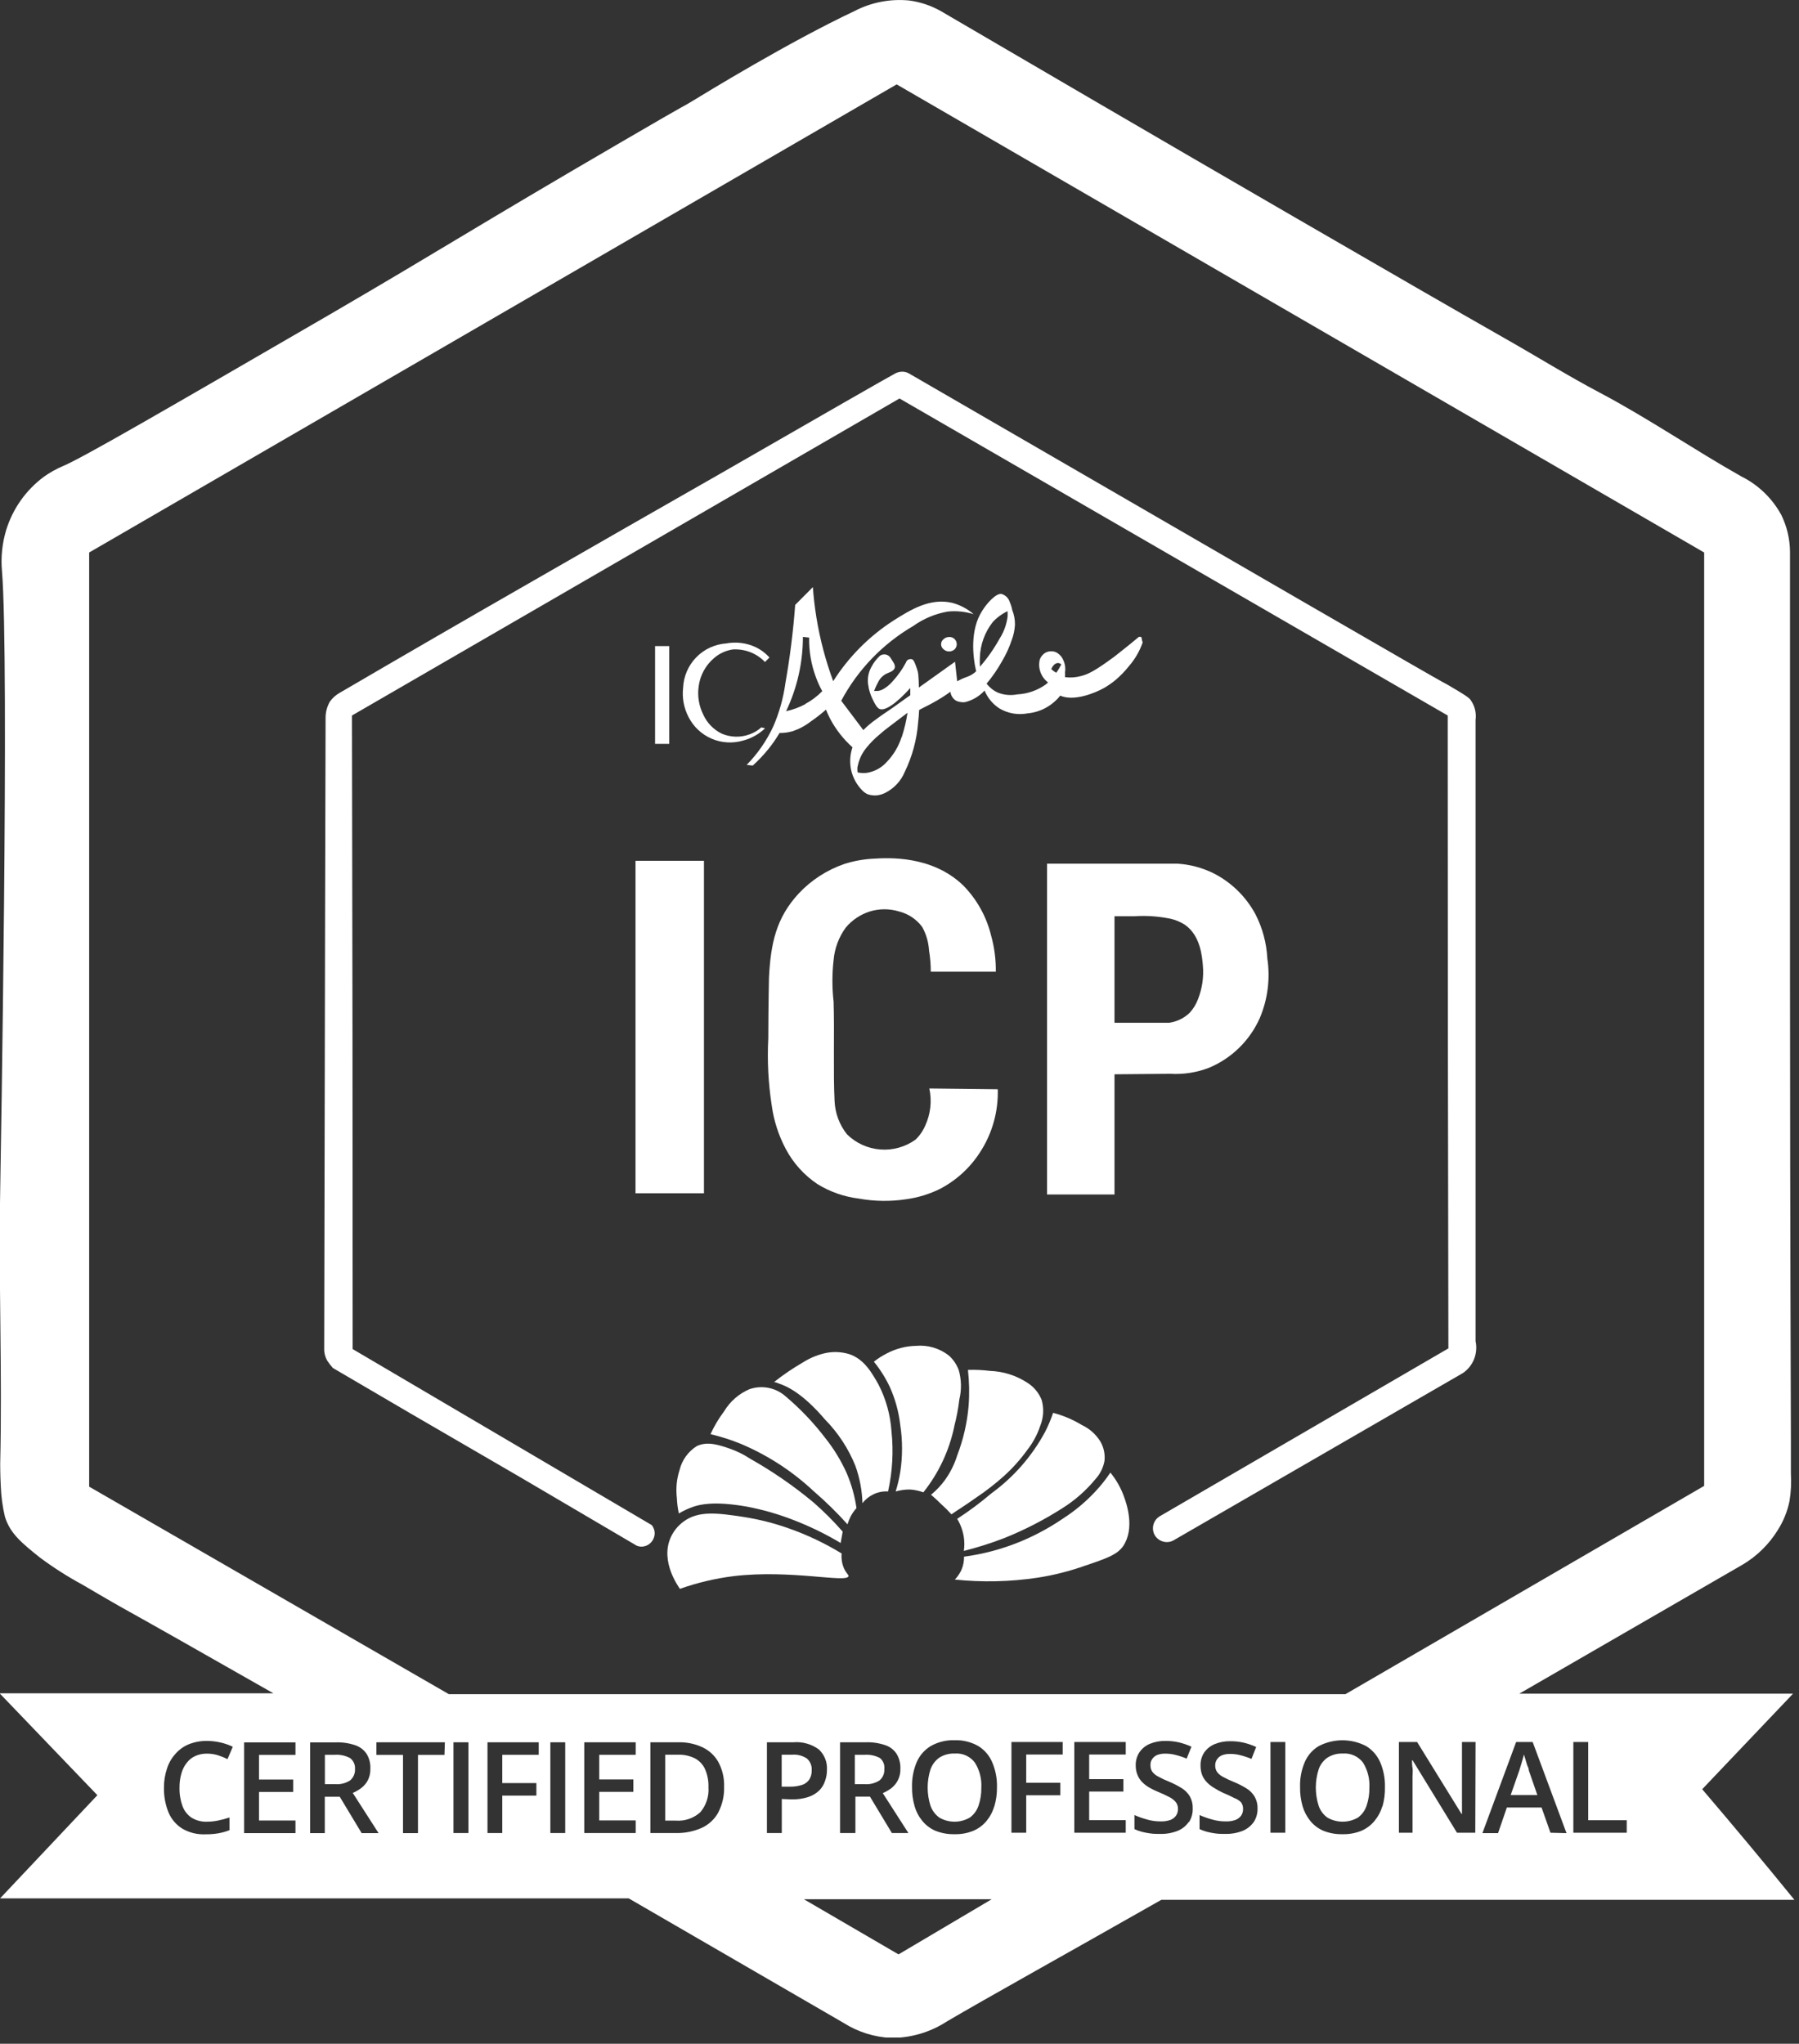
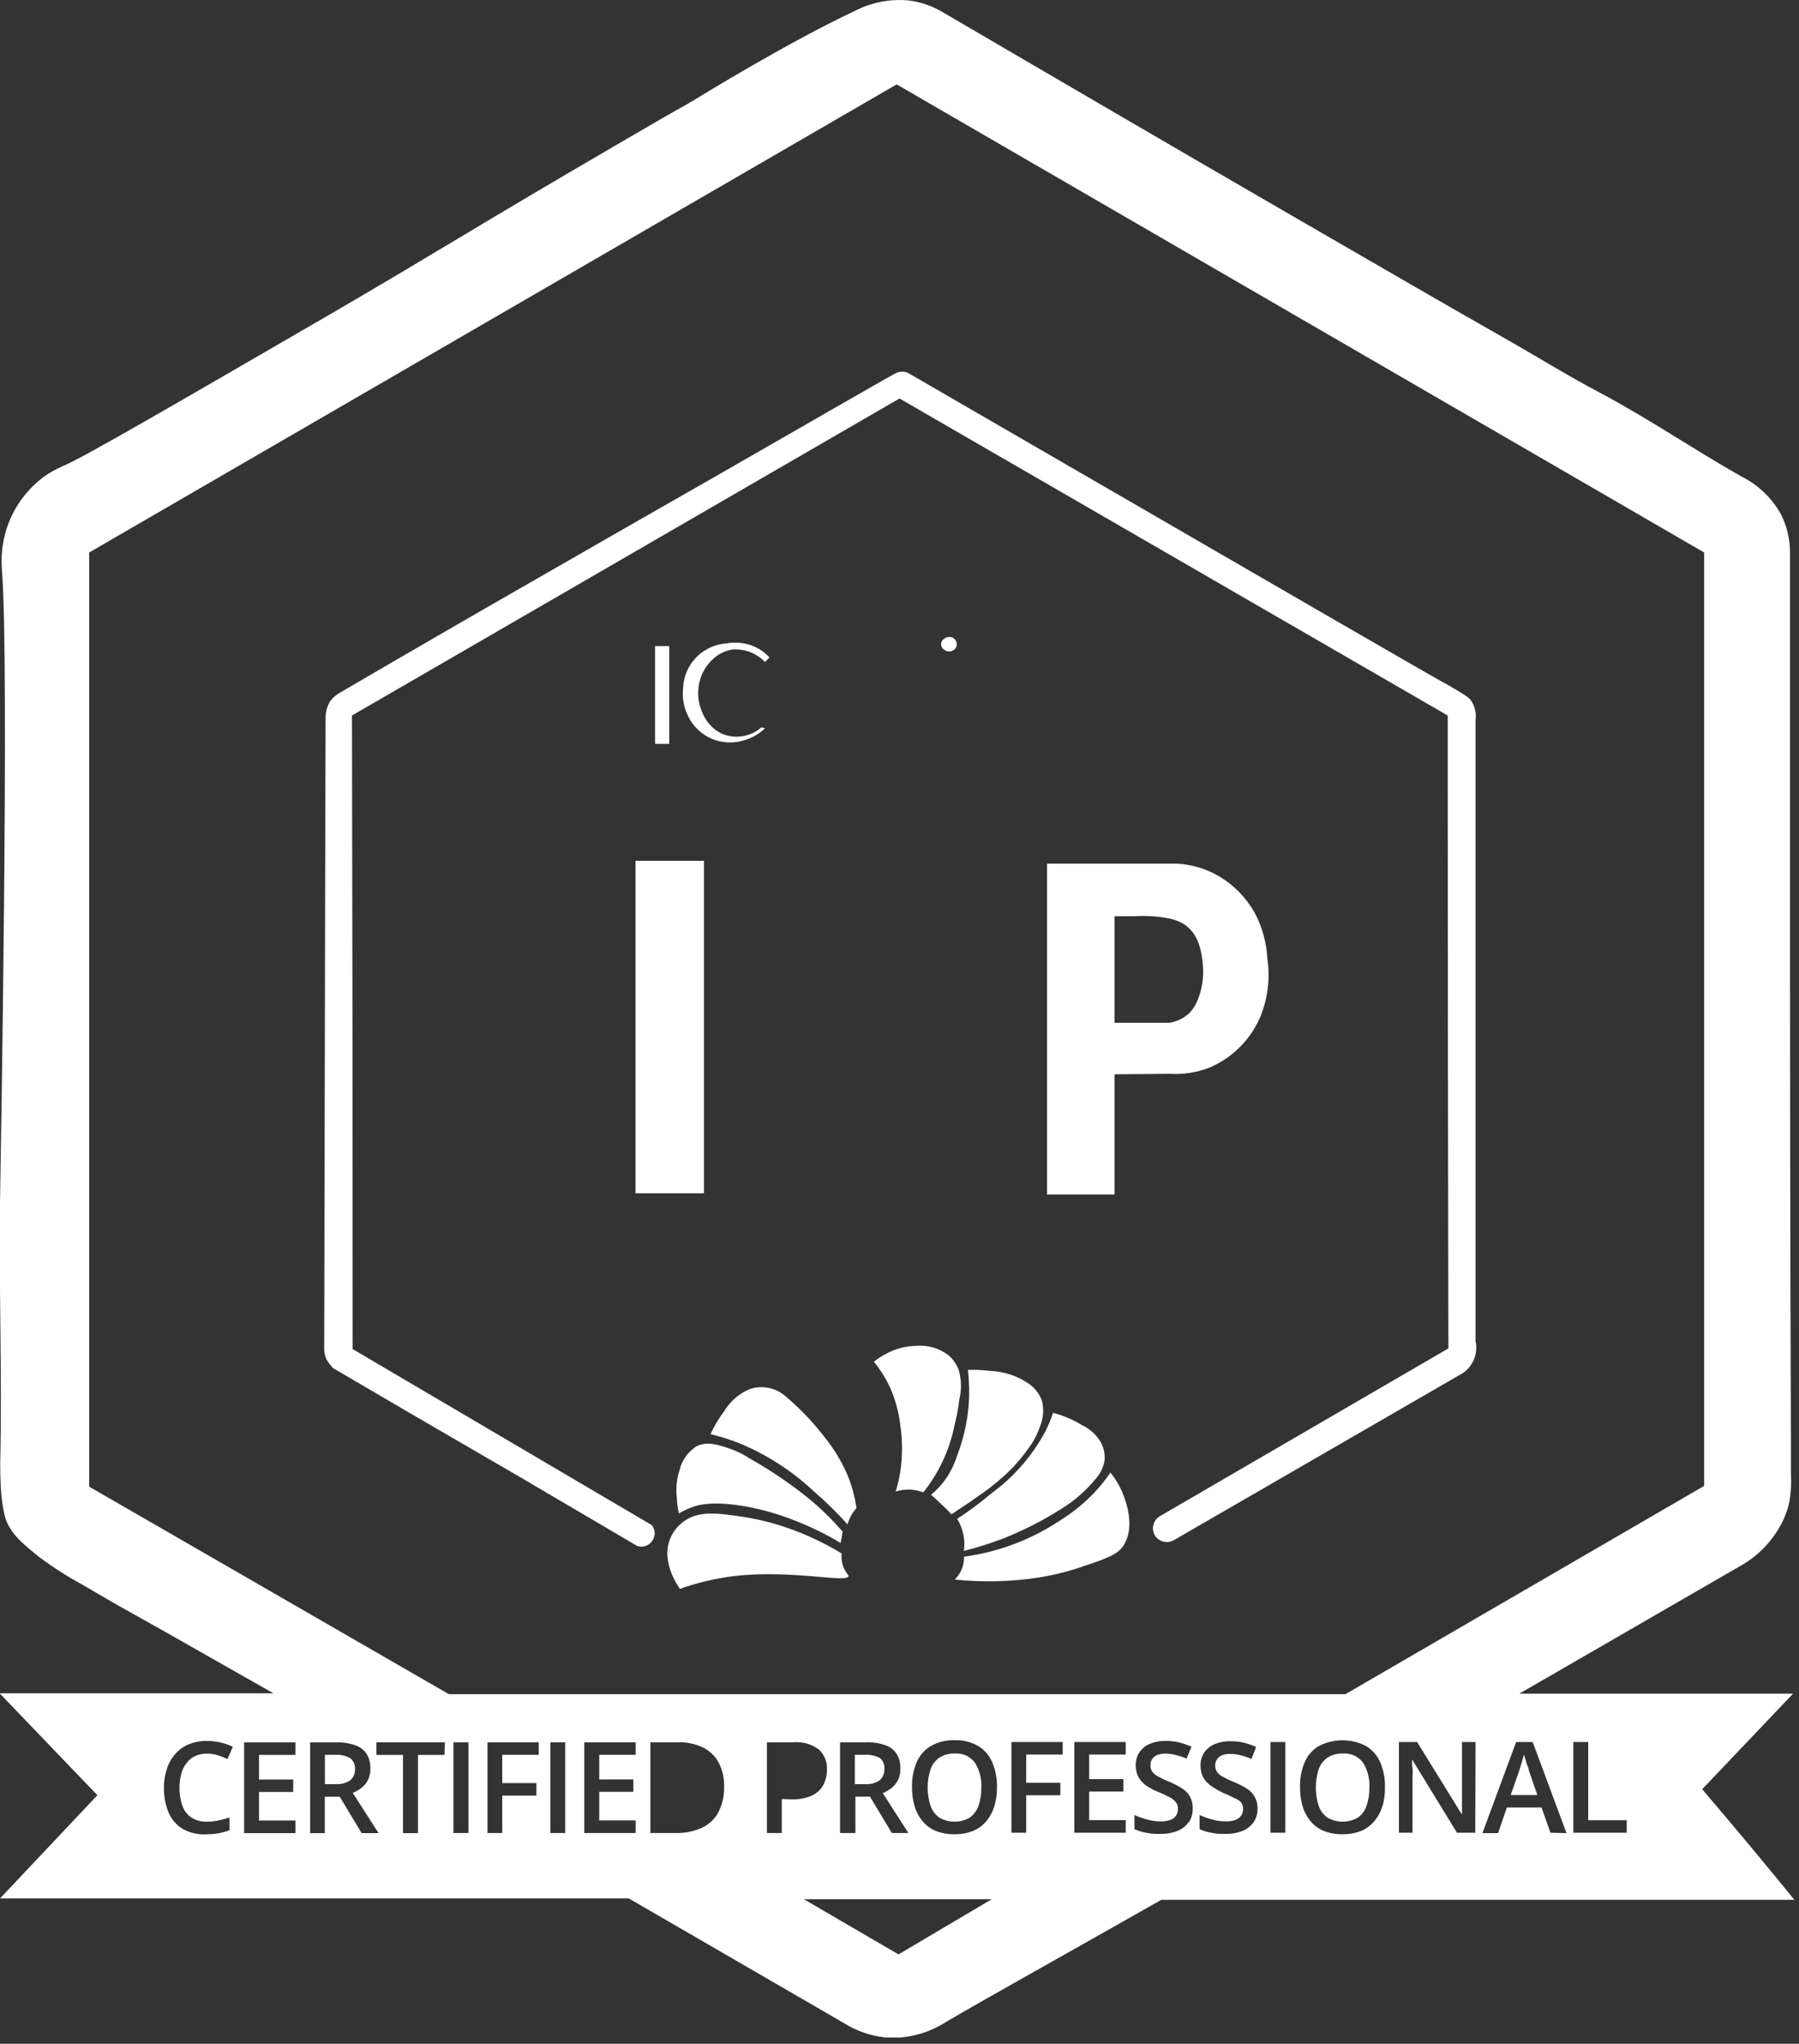
<svg xmlns="http://www.w3.org/2000/svg" width="184" height="209" viewBox="0 0 184 209" fill="none">
  <rect x="0" y="0" width="184" height="209" fill="#333333" stroke="none" />
  <g clip-path="url(#clip0_4385_18930)">
    <path d="M86.08 158.86C84.368 157.816 82.552 156.954 80.66 156.29C79.153 155.756 77.6 155.365 76.02 155.12C73.37 154.72 71.44 154.46 69.9 155.61C69.329 156.031 68.878 156.592 68.59 157.24C67.51 159.69 69.39 162.24 69.54 162.48C71.317 161.849 73.158 161.413 75.03 161.18C80.9 160.48 86.61 161.91 86.79 161.18C86.79 160.99 86.46 160.84 86.22 160.12C86.088 159.714 86.041 159.285 86.08 158.86Z" fill="white" />
    <path d="M69.51 150.31C69.208 151.242 69.112 152.228 69.23 153.2C69.252 153.728 69.319 154.253 69.43 154.77C69.92 154.479 70.44 154.241 70.98 154.06C71.59 153.87 72.98 153.48 76.33 154.06C77.941 154.361 79.521 154.81 81.05 155.4C82.76 156.05 84.41 156.85 85.98 157.79L86.19 156.63C85.259 155.564 84.256 154.561 83.19 153.63C81.172 151.951 79.007 150.458 76.72 149.17C76.096 148.758 75.424 148.422 74.72 148.17C73.54 147.76 72.36 147.36 71.27 147.88C70.39 148.431 69.759 149.302 69.51 150.31Z" fill="white" />
    <path d="M84.38 147.02C83.201 145.48 81.86 144.072 80.38 142.82C79.885 142.372 79.278 142.065 78.624 141.931C77.969 141.798 77.291 141.842 76.66 142.06C75.581 142.519 74.675 143.306 74.07 144.31C73.52 145.041 73.05 145.828 72.67 146.66C73.692 146.902 74.695 147.22 75.67 147.61C78.463 148.774 81.023 150.43 83.23 152.5C84.45 153.552 85.603 154.681 86.68 155.88C86.769 155.599 86.879 155.325 87.01 155.06C87.173 154.758 87.371 154.476 87.6 154.22C87.424 152.992 87.087 151.791 86.6 150.65C86.017 149.351 85.271 148.131 84.38 147.02Z" fill="white" />
-     <path d="M89.84 141.56C89.21 140.47 88.43 138.99 86.84 138.47C86.011 138.222 85.131 138.198 84.29 138.4C83.517 138.588 82.781 138.903 82.11 139.33C81.083 139.925 80.1 140.593 79.17 141.33C79.3 141.33 79.49 141.42 79.71 141.5C80.38 141.73 82.01 142.38 84.38 145.16C85.714 146.514 86.767 148.118 87.48 149.88C87.927 151.113 88.173 152.409 88.21 153.72C88.498 153.341 88.871 153.036 89.3 152.83C89.774 152.593 90.302 152.486 90.83 152.52C91.28 150.503 91.398 148.425 91.18 146.37C91.069 144.692 90.613 143.054 89.84 141.56Z" fill="white" />
    <path d="M97.6 145.86C97.838 144.957 98.012 144.038 98.12 143.11C98.36 142.122 98.339 141.088 98.06 140.11C97.851 139.543 97.508 139.035 97.06 138.63C96.106 137.878 94.9 137.52 93.69 137.63C92.643 137.652 91.615 137.919 90.69 138.41C90.227 138.646 89.788 138.927 89.38 139.25C90.031 140.05 90.582 140.926 91.02 141.86C91.571 143.091 91.929 144.4 92.08 145.74C92.319 147.324 92.319 148.936 92.08 150.52C91.969 151.197 91.812 151.865 91.61 152.52C92.088 152.384 92.583 152.316 93.08 152.32C93.545 152.352 94.002 152.45 94.44 152.61C96.003 150.647 97.085 148.346 97.6 145.89V145.86Z" fill="white" />
    <path d="M102.64 150.98C103.549 150.164 104.367 149.252 105.08 148.26C105.654 147.528 106.097 146.702 106.39 145.82C106.732 144.985 106.788 144.06 106.55 143.19C106.275 142.479 105.786 141.871 105.15 141.45C103.987 140.673 102.629 140.236 101.23 140.19C100.491 140.097 99.745 140.063 99 140.09C99.138 141.305 99.162 142.531 99.07 143.75C98.922 145.493 98.528 147.207 97.9 148.84C97.62 149.738 97.198 150.586 96.65 151.35C96.24 151.912 95.759 152.42 95.22 152.86C95.57 153.14 95.9 153.46 96.31 153.86C96.663 154.173 96.997 154.507 97.31 154.86C97.91 154.44 98.85 153.86 99.91 153.1C100.868 152.456 101.78 151.748 102.64 150.98Z" fill="white" />
    <path d="M102.76 157.27C104.794 156.451 106.749 155.447 108.6 154.27C109.899 153.463 111.057 152.45 112.03 151.27C112.521 150.741 112.847 150.081 112.97 149.37C113.039 148.672 112.881 147.971 112.52 147.37C112.063 146.653 111.411 146.08 110.64 145.72C109.728 145.168 108.741 144.751 107.71 144.48C107.49 145.143 107.219 145.788 106.9 146.41C105.562 148.901 103.678 151.058 101.39 152.72C100.283 153.66 99.118 154.529 97.9 155.32C98.248 155.896 98.479 156.535 98.58 157.2C98.65 157.664 98.65 158.136 98.58 158.6C99.999 158.243 101.395 157.799 102.76 157.27Z" fill="white" />
    <path d="M113.57 150.59C113.093 151.3 112.558 151.969 111.97 152.59C111.002 153.62 109.911 154.527 108.72 155.29C107.328 156.24 105.84 157.041 104.28 157.68C102.458 158.422 100.55 158.929 98.6 159.19C98.61 159.65 98.521 160.107 98.34 160.53C98.171 160.899 97.941 161.237 97.66 161.53C100.474 161.822 103.313 161.758 106.11 161.34C107.779 161.083 109.42 160.668 111.01 160.1C113.18 159.37 114.28 158.98 114.88 158.1C116.09 156.3 115.23 153.79 114.98 153.1C114.658 152.188 114.181 151.339 113.57 150.59Z" fill="white" />
    <path d="M35.8 179.78C35.317 179.527 34.774 179.412 34.23 179.45H33.23V182.45H34.29C34.829 182.496 35.369 182.359 35.82 182.06C35.985 181.917 36.115 181.738 36.2 181.537C36.285 181.336 36.322 181.118 36.31 180.9C36.325 180.686 36.286 180.471 36.197 180.275C36.108 180.08 35.971 179.909 35.8 179.78Z" fill="white" />
    <path d="M90 179.78C89.518 179.525 88.974 179.411 88.43 179.45H87.43V182.45H88.43C88.973 182.496 89.515 182.359 89.97 182.06C90.134 181.916 90.262 181.737 90.345 181.536C90.429 181.335 90.464 181.117 90.45 180.9C90.474 180.691 90.445 180.479 90.367 180.283C90.288 180.088 90.162 179.915 90 179.78Z" fill="white" />
-     <path d="M71.05 179.8C70.517 179.544 69.931 179.421 69.34 179.44H68.04V186.18H69.12C69.575 186.215 70.032 186.157 70.464 186.009C70.895 185.861 71.292 185.627 71.63 185.32C72.23 184.612 72.528 183.696 72.46 182.77C72.483 182.124 72.36 181.482 72.1 180.89C71.879 180.421 71.51 180.038 71.05 179.8Z" fill="white" />
-     <path d="M83.02 181.03C83.036 180.806 83.001 180.581 82.916 180.373C82.831 180.165 82.699 179.979 82.53 179.83C82.085 179.534 81.553 179.397 81.02 179.44H79.95V182.71H80.78C81.193 182.717 81.605 182.659 82 182.54C82.306 182.449 82.574 182.259 82.76 182C82.945 181.711 83.036 181.372 83.02 181.03Z" fill="white" />
    <path d="M156.22 180.57C156.15 180.37 156.09 180.16 156.03 179.95C155.97 179.74 155.91 179.56 155.87 179.42C155.82 179.59 155.77 179.79 155.71 180C155.65 180.21 155.59 180.42 155.53 180.6C155.47 180.78 155.43 180.93 155.4 181.03L154.51 183.57H157.24L156.36 181.03C156.37 180.92 156.32 180.77 156.22 180.57Z" fill="white" />
    <path d="M174.1 182.97L183.39 173.2H155.39L178.29 159.97C179.722 159.109 180.929 157.92 181.81 156.5C182.398 155.584 182.812 154.567 183.03 153.5C183.181 152.572 183.228 151.629 183.17 150.69V147.03C183.1 125.5 183.08 110.19 183.08 99.91V56.41C183.067 55.109 182.763 53.828 182.19 52.66C181.264 50.958 179.836 49.582 178.1 48.72C173.23 45.97 168.6 42.79 163.65 40.17C160.37 38.44 157.21 36.47 153.98 34.64C148.08 31.28 142.93 28.3 132.63 22.34C118.22 14 104.71 6.09 96.22 1.13C95.222 0.568 94.126 0.201 92.99 0.05C91.061 -0.139 89.119 0.236 87.4 1.13C80.63 4.32 72.24 9.47 70.74 10.38C69.5 11.13 71.41 9.94 63.66 14.46C48.54 23.26 45.24 25.46 33.66 32.2C16.86 41.94 8.46 46.82 6.4 47.68C5.722 47.969 5.079 48.331 4.48 48.76C2.649 50.12 1.3 52.03 0.63 54.21C0.223 55.56 0.077 56.975 0.2 58.38C0.96 67.38 0.07 118.95 0.02 121.69C-0.15 131.01 0.24 140.33 0.02 149.69C0.02 149.9 0.02 150.8 0.08 151.99C0.119 153.034 0.26 154.073 0.5 155.09C1.02 156.82 2.26 157.82 4.07 159.27C5.47 160.312 6.944 161.251 8.48 162.08C11.14 163.65 12.39 164.35 12.39 164.35C15.27 165.95 20.46 168.887 27.96 173.16H-0.04L9.96 183.58L0.01 194.13H64.3L86.27 206.86C87.731 207.79 89.41 208.321 91.14 208.4C93.171 208.409 95.16 207.821 96.86 206.71C100.8 204.39 108.57 200.08 118.78 194.28H183.53C180.443 190.487 177.3 186.717 174.1 182.97ZM18.66 184.68C18.835 185.168 19.161 185.589 19.59 185.88C20.062 186.168 20.608 186.31 21.16 186.29C21.547 186.291 21.932 186.251 22.31 186.17C22.703 186.091 23.09 185.988 23.47 185.86V187.16C23.098 187.305 22.713 187.412 22.32 187.48C21.881 187.553 21.435 187.586 20.99 187.58C20.163 187.616 19.343 187.411 18.63 186.99C18.003 186.595 17.514 186.015 17.23 185.33C16.91 184.532 16.754 183.679 16.77 182.82C16.762 182.164 16.863 181.512 17.07 180.89C17.241 180.331 17.531 179.816 17.92 179.38C18.293 178.945 18.762 178.602 19.29 178.38C19.89 178.139 20.533 178.02 21.18 178.03C21.641 178.033 22.101 178.086 22.55 178.19C22.986 178.287 23.409 178.434 23.81 178.63L23.27 179.89C22.948 179.73 22.613 179.596 22.27 179.49C21.913 179.382 21.543 179.328 21.17 179.33C20.761 179.323 20.355 179.405 19.98 179.57C19.633 179.727 19.331 179.967 19.1 180.27C18.843 180.595 18.655 180.969 18.55 181.37C18.416 181.838 18.352 182.323 18.36 182.81C18.344 183.446 18.446 184.08 18.66 184.68ZM30.22 179.46H26.49V181.98H29.99V183.25H26.49V186.17H30.22V187.46H24.97V178.18H30.22V179.46ZM36.99 187.46L34.75 183.74H33.22V187.46H31.72V178.18H34.33C35.009 178.154 35.686 178.253 36.33 178.47C36.807 178.629 37.219 178.942 37.5 179.36C37.773 179.815 37.905 180.34 37.88 180.87C37.894 181.275 37.808 181.676 37.63 182.04C37.469 182.353 37.24 182.626 36.96 182.84C36.69 183.048 36.394 183.219 36.08 183.35L38.72 187.46H36.99ZM45.46 179.46H42.75V187.46H41.22V179.46H38.5V178.17H45.5L45.46 179.46ZM9.12 152.03V56.5L91.71 8.63L174.3 56.5V151.95L137.61 173.25H45.91L9.12 152.03ZM92.91 187.45H91.22L88.98 183.73H87.49V187.45H85.92V178.17H88.53C89.209 178.144 89.886 178.243 90.53 178.46C91.01 178.614 91.424 178.928 91.7 179.35C91.976 179.804 92.112 180.329 92.09 180.86C92.107 181.243 92.033 181.624 91.873 181.972C91.713 182.32 91.472 182.624 91.17 182.86C90.899 183.066 90.603 183.237 90.29 183.37L92.91 187.45ZM47.91 187.45H46.38V178.17H47.91V187.45ZM55.1 179.45H51.37V182.34H54.86V183.62H51.37V187.45H49.86V178.17H55.1V179.45ZM57.81 187.45H56.29V178.17H57.81V187.45ZM65.02 179.45H61.29V181.97H64.78V183.24H61.29V186.16H65.02V187.45H59.76V178.17H65.02V179.45ZM73.47 185.34C73.09 186.034 72.498 186.588 71.78 186.92C70.937 187.293 70.022 187.474 69.1 187.45H66.52V178.17H69.38C70.239 178.147 71.092 178.325 71.87 178.69C72.557 179.018 73.124 179.553 73.49 180.22C73.894 180.99 74.091 181.851 74.06 182.72C74.088 183.634 73.882 184.539 73.46 185.35L73.47 185.34ZM79.96 183.97V187.45H78.44V178.17H81.13C82.063 178.088 82.994 178.348 83.75 178.9C84.031 179.163 84.252 179.485 84.395 179.843C84.539 180.2 84.602 180.585 84.58 180.97C84.584 181.358 84.519 181.744 84.39 182.11C84.27 182.488 84.061 182.831 83.78 183.11C83.461 183.411 83.078 183.637 82.66 183.77C82.107 183.944 81.529 184.025 80.95 184.01L79.96 183.97ZM91.9 199.86L82.22 194.22H101.43L91.9 199.86ZM101.69 184.72C101.53 185.273 101.257 185.787 100.89 186.23C100.523 186.668 100.057 187.011 99.53 187.23C98.926 187.471 98.28 187.586 97.63 187.57C96.971 187.585 96.315 187.47 95.7 187.23C95.176 187.011 94.713 186.667 94.35 186.23C93.983 185.787 93.71 185.273 93.55 184.72C93.359 184.071 93.268 183.396 93.28 182.72C93.262 181.863 93.422 181.012 93.75 180.22C94.045 179.53 94.549 178.95 95.19 178.56C95.935 178.136 96.783 177.928 97.64 177.96C98.483 177.93 99.317 178.134 100.05 178.55C100.689 178.94 101.189 179.52 101.48 180.21C101.821 181.006 101.988 181.865 101.97 182.73C101.982 183.417 101.887 184.102 101.69 184.76V184.72ZM108.69 179.42H104.96V182.31H108.45V183.59H104.96V187.42H103.45V178.14H108.69V179.42ZM115.14 179.42H111.4V181.94H114.9V183.21H111.4V186.13H115.14V187.42H109.88V178.14H115.14V179.42ZM121.59 186.31C121.306 186.724 120.906 187.044 120.44 187.23C119.87 187.451 119.261 187.556 118.65 187.54C118.31 187.54 117.99 187.54 117.65 187.49C117.354 187.451 117.06 187.394 116.77 187.32C116.516 187.251 116.268 187.161 116.03 187.05V185.61C116.438 185.792 116.859 185.942 117.29 186.06C117.751 186.196 118.229 186.263 118.71 186.26C119.05 186.273 119.389 186.222 119.71 186.11C119.945 186.023 120.147 185.866 120.29 185.66C120.421 185.458 120.488 185.221 120.48 184.98C120.488 184.732 120.411 184.488 120.26 184.29C120.076 184.071 119.848 183.893 119.59 183.77C119.226 183.576 118.853 183.403 118.47 183.25C118.171 183.13 117.88 182.99 117.6 182.83C117.329 182.681 117.08 182.496 116.86 182.28C116.639 182.069 116.465 181.813 116.35 181.53C116.218 181.213 116.154 180.873 116.16 180.53C116.148 180.055 116.281 179.588 116.54 179.19C116.805 178.809 117.172 178.51 117.6 178.33C118.113 178.119 118.665 178.017 119.22 178.03C119.681 178.028 120.14 178.078 120.59 178.18C121.025 178.289 121.45 178.436 121.86 178.62L121.37 179.84C121.01 179.688 120.639 179.565 120.26 179.47C119.905 179.373 119.538 179.326 119.17 179.33C118.89 179.325 118.612 179.372 118.35 179.47C118.143 179.559 117.967 179.704 117.84 179.89C117.717 180.072 117.657 180.29 117.67 180.51C117.66 180.751 117.726 180.989 117.86 181.19C118.03 181.401 118.245 181.572 118.49 181.69C118.841 181.884 119.205 182.055 119.58 182.2C120.03 182.388 120.465 182.612 120.88 182.87C121.218 183.079 121.499 183.367 121.7 183.71C121.905 184.08 122.005 184.498 121.99 184.92C122.009 185.425 121.873 185.924 121.6 186.35L121.59 186.31ZM128.24 186.31C127.954 186.721 127.554 187.041 127.09 187.23C126.52 187.451 125.911 187.556 125.3 187.54C124.96 187.54 124.63 187.54 124.3 187.49C124.007 187.451 123.716 187.394 123.43 187.32C123.176 187.251 122.928 187.161 122.69 187.05V185.61C123.097 185.793 123.519 185.944 123.95 186.06C124.411 186.196 124.889 186.264 125.37 186.26C125.71 186.272 126.049 186.221 126.37 186.11C126.603 186.02 126.805 185.863 126.95 185.66C127.081 185.458 127.148 185.221 127.14 184.98C127.148 184.732 127.071 184.488 126.92 184.29C126.719 184.1 126.481 183.953 126.22 183.86C125.856 183.666 125.483 183.493 125.1 183.34C124.796 183.201 124.502 183.041 124.22 182.86C123.953 182.711 123.707 182.526 123.49 182.31C123.269 182.097 123.092 181.842 122.97 181.56C122.847 181.241 122.785 180.902 122.79 180.56C122.775 180.086 122.904 179.619 123.16 179.22C123.429 178.838 123.799 178.54 124.23 178.36C124.74 178.15 125.288 178.048 125.84 178.06C126.301 178.057 126.761 178.107 127.21 178.21C127.646 178.316 128.072 178.463 128.48 178.65L128 179.87C127.64 179.718 127.269 179.595 126.89 179.5C126.535 179.403 126.168 179.356 125.8 179.36C125.52 179.354 125.242 179.401 124.98 179.5C124.772 179.586 124.594 179.732 124.47 179.92C124.346 180.103 124.283 180.32 124.29 180.54C124.283 180.782 124.353 181.02 124.49 181.22C124.656 181.431 124.868 181.602 125.11 181.72C125.463 181.911 125.827 182.081 126.2 182.23C126.655 182.416 127.093 182.641 127.51 182.9C127.848 183.109 128.129 183.397 128.33 183.74C128.535 184.11 128.635 184.528 128.62 184.95C128.63 185.446 128.491 185.934 128.22 186.35L128.24 186.31ZM131.46 187.42H129.94V178.14H131.46V187.42ZM141.38 184.72C141.216 185.273 140.94 185.787 140.57 186.23C140.205 186.665 139.743 187.008 139.22 187.23C138.613 187.471 137.963 187.586 137.31 187.57C136.65 187.585 135.995 187.47 135.38 187.23C134.856 187.011 134.393 186.667 134.03 186.23C133.666 185.784 133.394 185.271 133.23 184.72C133.043 184.07 132.955 183.396 132.97 182.72C132.946 181.863 133.106 181.01 133.44 180.22C133.729 179.526 134.234 178.944 134.88 178.56C135.629 178.169 136.46 177.965 137.305 177.965C138.149 177.965 138.981 178.169 139.73 178.56C140.369 178.952 140.872 179.532 141.17 180.22C141.507 181.016 141.671 181.875 141.65 182.74C141.667 183.423 141.579 184.104 141.39 184.76L141.38 184.72ZM150.89 187.42H149.02L144.48 180.01H144.42C144.42 180.26 144.42 180.52 144.47 180.8C144.52 181.08 144.47 181.37 144.47 181.66C144.47 181.95 144.47 182.26 144.47 182.57V187.42H143.08V178.14H144.94L149.48 185.49H149.53C149.53 185.28 149.53 185.03 149.53 184.75V183.89C149.53 183.59 149.53 183.3 149.53 183.02V178.14H150.92L150.89 187.42ZM158.58 187.42L157.67 184.84H154.12L153.22 187.46H151.62L155.07 178.14H156.76L160.22 187.46L158.58 187.42ZM166.38 187.42H160.92V178.14H162.44V186.14H166.38V187.42Z" fill="white" />
    <path d="M137.34 179.32C136.786 179.297 136.238 179.443 135.77 179.74C135.35 180.034 135.034 180.454 134.87 180.94C134.483 182.15 134.483 183.45 134.87 184.66C135.034 185.146 135.345 185.569 135.76 185.87C136.236 186.145 136.776 186.289 137.325 186.289C137.875 186.289 138.414 186.145 138.89 185.87C139.302 185.568 139.61 185.145 139.77 184.66C139.974 184.062 140.073 183.432 140.06 182.8C140.108 181.904 139.881 181.014 139.41 180.25C139.171 179.934 138.856 179.682 138.494 179.52C138.132 179.357 137.735 179.289 137.34 179.32Z" fill="white" />
    <path d="M97.64 179.32C97.086 179.299 96.539 179.446 96.07 179.74C95.655 180.039 95.341 180.458 95.17 180.94C94.783 182.15 94.783 183.45 95.17 184.66C95.341 185.145 95.655 185.567 96.07 185.87C96.544 186.145 97.082 186.29 97.63 186.29C98.178 186.29 98.716 186.145 99.19 185.87C99.605 185.569 99.916 185.146 100.08 184.66C100.284 184.062 100.382 183.432 100.37 182.8C100.419 181.902 100.189 181.011 99.71 180.25C99.472 179.932 99.157 179.68 98.795 179.517C98.433 179.355 98.035 179.287 97.64 179.32Z" fill="white" />
    <path d="M113.99 109.86L119.69 109.81C121.053 109.892 122.418 109.677 123.69 109.18C125.992 108.207 127.837 106.394 128.85 104.11C129.666 102.184 129.933 100.069 129.62 98C129.539 96.439 129.131 94.912 128.42 93.52C127.459 91.717 125.969 90.251 124.15 89.32C122.986 88.739 121.718 88.399 120.42 88.32H107.09V122.15H113.99V109.86ZM113.99 93.7H115.99C117.127 93.623 118.269 93.687 119.39 93.89C120.043 93.991 120.666 94.229 121.22 94.59C122.78 95.7 122.95 97.8 123.03 98.75C123.131 99.917 122.96 101.091 122.53 102.18C122.336 102.703 122.04 103.182 121.66 103.59C121.087 104.131 120.36 104.48 119.58 104.59H113.99V93.7Z" fill="white" />
-     <path d="M86.5 94.86C87.146 94.087 88 93.515 88.96 93.21C89.937 92.91 90.982 92.91 91.96 93.21C92.905 93.449 93.739 94.007 94.32 94.79C94.73 95.528 94.969 96.348 95.02 97.19C95.14 97.91 95.2 98.64 95.2 99.37H101.85C101.868 98.109 101.703 96.853 101.36 95.64C100.887 93.714 99.902 91.952 98.51 90.54C95.31 87.46 90.86 87.72 89.36 87.81C88.341 87.859 87.332 88.04 86.36 88.35C84.59 88.959 82.994 89.988 81.71 91.35C79.37 93.87 78.83 96.49 78.65 99.97C78.65 100.39 78.59 102.32 78.58 106.17C78.461 108.463 78.579 110.761 78.93 113.03C79.141 114.594 79.629 116.107 80.37 117.5C81.136 118.946 82.25 120.18 83.61 121.09C84.897 121.882 86.34 122.387 87.84 122.57C89.432 122.858 91.06 122.882 92.66 122.64C93.87 122.478 95.045 122.12 96.14 121.58C97.799 120.714 99.205 119.432 100.22 117.86C101.479 115.942 102.118 113.683 102.05 111.39L95.05 111.31C95.328 112.589 95.18 113.923 94.63 115.11C94.398 115.653 94.058 116.143 93.63 116.55C92.585 117.296 91.31 117.65 90.03 117.549C88.749 117.449 87.546 116.9 86.63 116C85.861 115.031 85.417 113.845 85.36 112.61C85.21 109.61 85.36 105.61 85.26 102.44C85.1 101.024 85.1 99.596 85.26 98.18C85.363 96.981 85.792 95.833 86.5 94.86Z" fill="white" />
    <path d="M150.77 138.98C150.999 138.398 151.051 137.761 150.92 137.15V73.62C151.021 72.887 150.83 72.144 150.39 71.55C150.28 71.41 150.1 71.22 148.73 70.42C148.16 70.08 147.87 69.91 147.5 69.72C146.56 69.22 130.78 60.1 92.95 38.18C92.765 38.08 92.56 38.022 92.35 38.01C92.083 38.001 91.818 38.059 91.58 38.18C91.05 38.45 83.67 42.68 73.58 48.49C67.266 52.09 60.933 55.717 54.58 59.37C47.913 63.19 41.307 67.013 34.76 70.84C34.367 71.058 34.026 71.358 33.76 71.72C33.46 72.222 33.301 72.795 33.3 73.38C33.3 74.65 33.22 101.38 33.16 137.92C33.149 138.355 33.26 138.784 33.48 139.16C33.652 139.414 33.839 139.658 34.04 139.89L41.93 144.51L53.22 151.07L65.13 158.07C65.374 158.169 65.643 158.19 65.9 158.13C66.156 158.072 66.389 157.94 66.57 157.75C66.8 157.512 66.939 157.2 66.96 156.87C66.973 156.54 66.866 156.217 66.66 155.96L36.07 137.96C36.07 116.36 36.047 94.763 36 73.17L92 40.75L148.07 73.17C148.07 94.737 148.093 116.31 148.14 137.89L118.61 155.06C118.295 155.253 118.066 155.561 117.971 155.918C117.876 156.275 117.922 156.656 118.1 156.98C118.287 157.302 118.592 157.538 118.95 157.64C119.304 157.744 119.685 157.705 120.01 157.53L149.61 140.42C150.134 140.069 150.539 139.567 150.77 138.98Z" fill="white" />
    <path d="M96.52 65.35C96.437 65.411 96.37 65.491 96.324 65.583C96.278 65.675 96.253 65.777 96.253 65.88C96.253 65.983 96.278 66.085 96.324 66.177C96.37 66.269 96.437 66.349 96.52 66.41C96.673 66.545 96.871 66.62 97.075 66.62C97.279 66.62 97.477 66.545 97.63 66.41C97.738 66.305 97.811 66.17 97.84 66.023C97.87 65.876 97.853 65.723 97.793 65.585C97.734 65.447 97.634 65.331 97.506 65.251C97.379 65.172 97.23 65.133 97.08 65.14C96.874 65.141 96.676 65.215 96.52 65.35Z" fill="white" />
    <path d="M68.45 66.07H67V76.07H68.45V66.07Z" fill="white" />
    <path d="M73.03 67.3C73.58 66.82 74.257 66.511 74.98 66.41C75.587 66.381 76.194 66.48 76.76 66.7C77.321 66.921 77.826 67.263 78.24 67.7L78.7 67.24C78.299 66.792 77.813 66.429 77.27 66.17C76.332 65.74 75.284 65.611 74.27 65.8C73.11 65.882 72.02 66.388 71.209 67.222C70.398 68.055 69.921 69.158 69.87 70.32C69.749 71.353 69.941 72.397 70.42 73.32C70.922 74.313 71.757 75.098 72.778 75.538C73.8 75.979 74.944 76.046 76.01 75.73C76.851 75.51 77.621 75.08 78.25 74.48L77.87 74.38C77.519 74.699 77.108 74.944 76.66 75.1C75.735 75.439 74.715 75.41 73.81 75.02C72.984 74.614 72.324 73.936 71.94 73.1C71.484 72.199 71.316 71.18 71.46 70.18C71.608 69.058 72.168 68.032 73.03 67.3Z" fill="white" />
-     <path d="M97.4 61.65C95.14 61.12 93.17 62.33 91.4 63.45C88.913 65.046 86.804 67.165 85.22 69.66C84.446 67.566 83.874 65.403 83.51 63.2C83.33 62.09 83.21 61.03 83.14 60.04L81.33 61.86C81.132 64.542 80.798 67.212 80.33 69.86C80.12 71.394 79.699 72.891 79.08 74.31C78.404 75.757 77.488 77.079 76.37 78.22L76.99 78.29C77.566 77.769 78.101 77.204 78.59 76.6C79.008 76.081 79.389 75.533 79.73 74.96C80.19 74.962 80.648 74.898 81.09 74.77C81.759 74.543 82.384 74.205 82.94 73.77C83.477 73.401 83.991 73 84.48 72.57C84.617 72.911 84.77 73.245 84.94 73.57C85.52 74.643 86.281 75.607 87.19 76.42C86.932 77.18 86.887 77.996 87.06 78.78C87.246 79.568 87.647 80.288 88.22 80.86C88.372 81.009 88.547 81.131 88.74 81.22C89.032 81.32 89.342 81.361 89.65 81.34C89.96 81.309 90.262 81.221 90.54 81.08C91.444 80.627 92.154 79.864 92.54 78.93C93.301 77.362 93.762 75.667 93.9 73.93C93.95 73.54 93.98 73.08 94.01 72.6C94.47 72.35 94.88 72.17 95.38 71.89C96.015 71.547 96.626 71.163 97.21 70.74C97.228 70.922 97.287 71.097 97.382 71.253C97.477 71.409 97.606 71.541 97.76 71.64C97.913 71.72 98.079 71.771 98.25 71.79C98.418 71.825 98.592 71.825 98.76 71.79C99.506 71.595 100.18 71.189 100.7 70.62C101.009 71.365 101.535 71.999 102.21 72.44C103.078 72.959 104.107 73.141 105.1 72.95C105.748 72.891 106.378 72.7 106.95 72.39C107.524 72.075 108.03 71.65 108.44 71.14C109.84 71.75 111.99 70.88 112.93 70.35C113.33 70.117 113.711 69.853 114.07 69.56C114.58 69.131 115.046 68.652 115.46 68.13C116.081 67.417 116.559 66.593 116.87 65.7C116.75 65.36 116.79 65.2 116.71 65.13C116.671 65.121 116.63 65.121 116.59 65.13C116.554 65.12 116.516 65.12 116.48 65.13C115.48 65.97 114.63 66.63 114 67.13C112 68.61 111.31 68.94 110.58 69.13C110.044 69.279 109.483 69.32 108.93 69.25C108.94 69.08 108.94 68.91 108.93 68.74C108.996 68.318 108.933 67.886 108.75 67.5C108.599 67.141 108.321 66.849 107.97 66.68C107.68 66.57 107.36 66.57 107.07 66.68C106.901 66.747 106.75 66.853 106.63 66.99C106.507 67.119 106.412 67.272 106.35 67.44C106.243 67.871 106.267 68.323 106.42 68.74C106.571 69.159 106.842 69.525 107.2 69.79C107.118 69.869 107.031 69.942 106.94 70.01C106.088 70.612 105.082 70.958 104.04 71.01C103.369 71.143 102.674 71.077 102.04 70.82C101.595 70.614 101.207 70.301 100.91 69.91C101.503 69.2 102.029 68.437 102.48 67.63C102.892 66.942 103.227 66.211 103.48 65.45C103.669 64.95 103.78 64.424 103.81 63.89C103.818 63.373 103.723 62.86 103.53 62.38C103.481 62.112 103.4 61.85 103.29 61.6C103.226 61.39 103.113 61.198 102.96 61.04C102.82 60.913 102.657 60.815 102.48 60.75C101.91 60.58 100.89 61.75 100.48 62.43C99.2 64.37 99.48 67.11 99.84 68.65C99.57 68.903 99.25 69.097 98.9 69.22C98.554 69.339 98.219 69.49 97.9 69.67L97.68 67.67L93.98 70.31C93.98 69.877 93.96 69.427 93.92 68.96C93.892 68.741 93.838 68.526 93.76 68.32C93.56 67.75 93.46 67.47 93.25 67.41C93.181 67.395 93.109 67.395 93.04 67.41C92.972 67.418 92.907 67.442 92.85 67.48C92.757 67.545 92.689 67.64 92.66 67.75C92.291 68.44 91.838 69.082 91.31 69.66C91.31 69.66 90.43 70.71 89.64 70.66H89.4C89.519 70.339 89.663 70.028 89.83 69.73C90.037 69.312 90.394 68.987 90.83 68.82C91.7 68.51 91.62 68.1 91.33 67.66L91.07 67.25C90.954 67.084 90.779 66.969 90.58 66.93C90.382 66.899 90.179 66.942 90.01 67.05C89.638 67.393 89.33 67.799 89.1 68.25C88.771 68.862 88.678 69.574 88.84 70.25V70.3C88.918 70.687 89.042 71.063 89.21 71.42C89.51 72.05 89.68 72.34 89.92 72.48C90.47 72.79 91.71 71.91 93.1 70.36V71.1L92.67 71.4L91.27 72.4C90.46 72.96 90.17 73.13 89.58 73.58C89.151 73.877 88.75 74.212 88.38 74.58L88.3 74.66L86.04 71.66C87.738 68.481 90.286 65.835 93.4 64.02C94.454 63.266 95.664 62.76 96.94 62.54C97.829 62.449 98.728 62.541 99.58 62.81C98.952 62.262 98.206 61.865 97.4 61.65ZM82.4 71.99C81.772 72.33 81.099 72.58 80.4 72.73C81.532 70.356 82.12 67.76 82.12 65.13L82.76 65.2C82.732 66.564 82.959 67.92 83.43 69.2C83.612 69.711 83.837 70.206 84.1 70.68C83.59 71.202 83.003 71.644 82.36 71.99H82.4ZM108.22 67.8C108.342 67.811 108.458 67.86 108.55 67.94C108.402 68.241 108.228 68.529 108.03 68.8C107.846 68.694 107.675 68.566 107.52 68.42C107.63 68.18 107.86 67.8 108.22 67.8ZM100.22 67.27C100.255 65.94 100.718 64.656 101.54 63.61C101.97 63.145 102.486 62.768 103.06 62.5V63.03C102.958 63.846 102.674 64.628 102.23 65.32C101.665 66.34 100.995 67.299 100.23 68.18C100.207 67.877 100.203 67.573 100.22 67.27ZM87.72 78.38C87.854 77.665 88.171 76.996 88.64 76.44C89.027 75.96 89.463 75.521 89.94 75.13C90.43 74.69 90.83 74.4 91.5 73.89L92.82 72.89C92.691 73.745 92.49 74.588 92.22 75.41V75.36C91.91 76.332 91.38 77.218 90.67 77.95C90.131 78.541 89.403 78.927 88.61 79.04C88.313 79.068 88.013 79.051 87.72 78.99C87.687 78.788 87.683 78.583 87.71 78.38H87.72Z" fill="white" />
    <path d="M72 88.03H65V122.03H72V88.03Z" fill="white" />
  </g>
  <defs>
    <clipPath id="clip0_4385_18930">
      <rect width="183.62" height="208.36" fill="white" />
    </clipPath>
  </defs>
</svg>